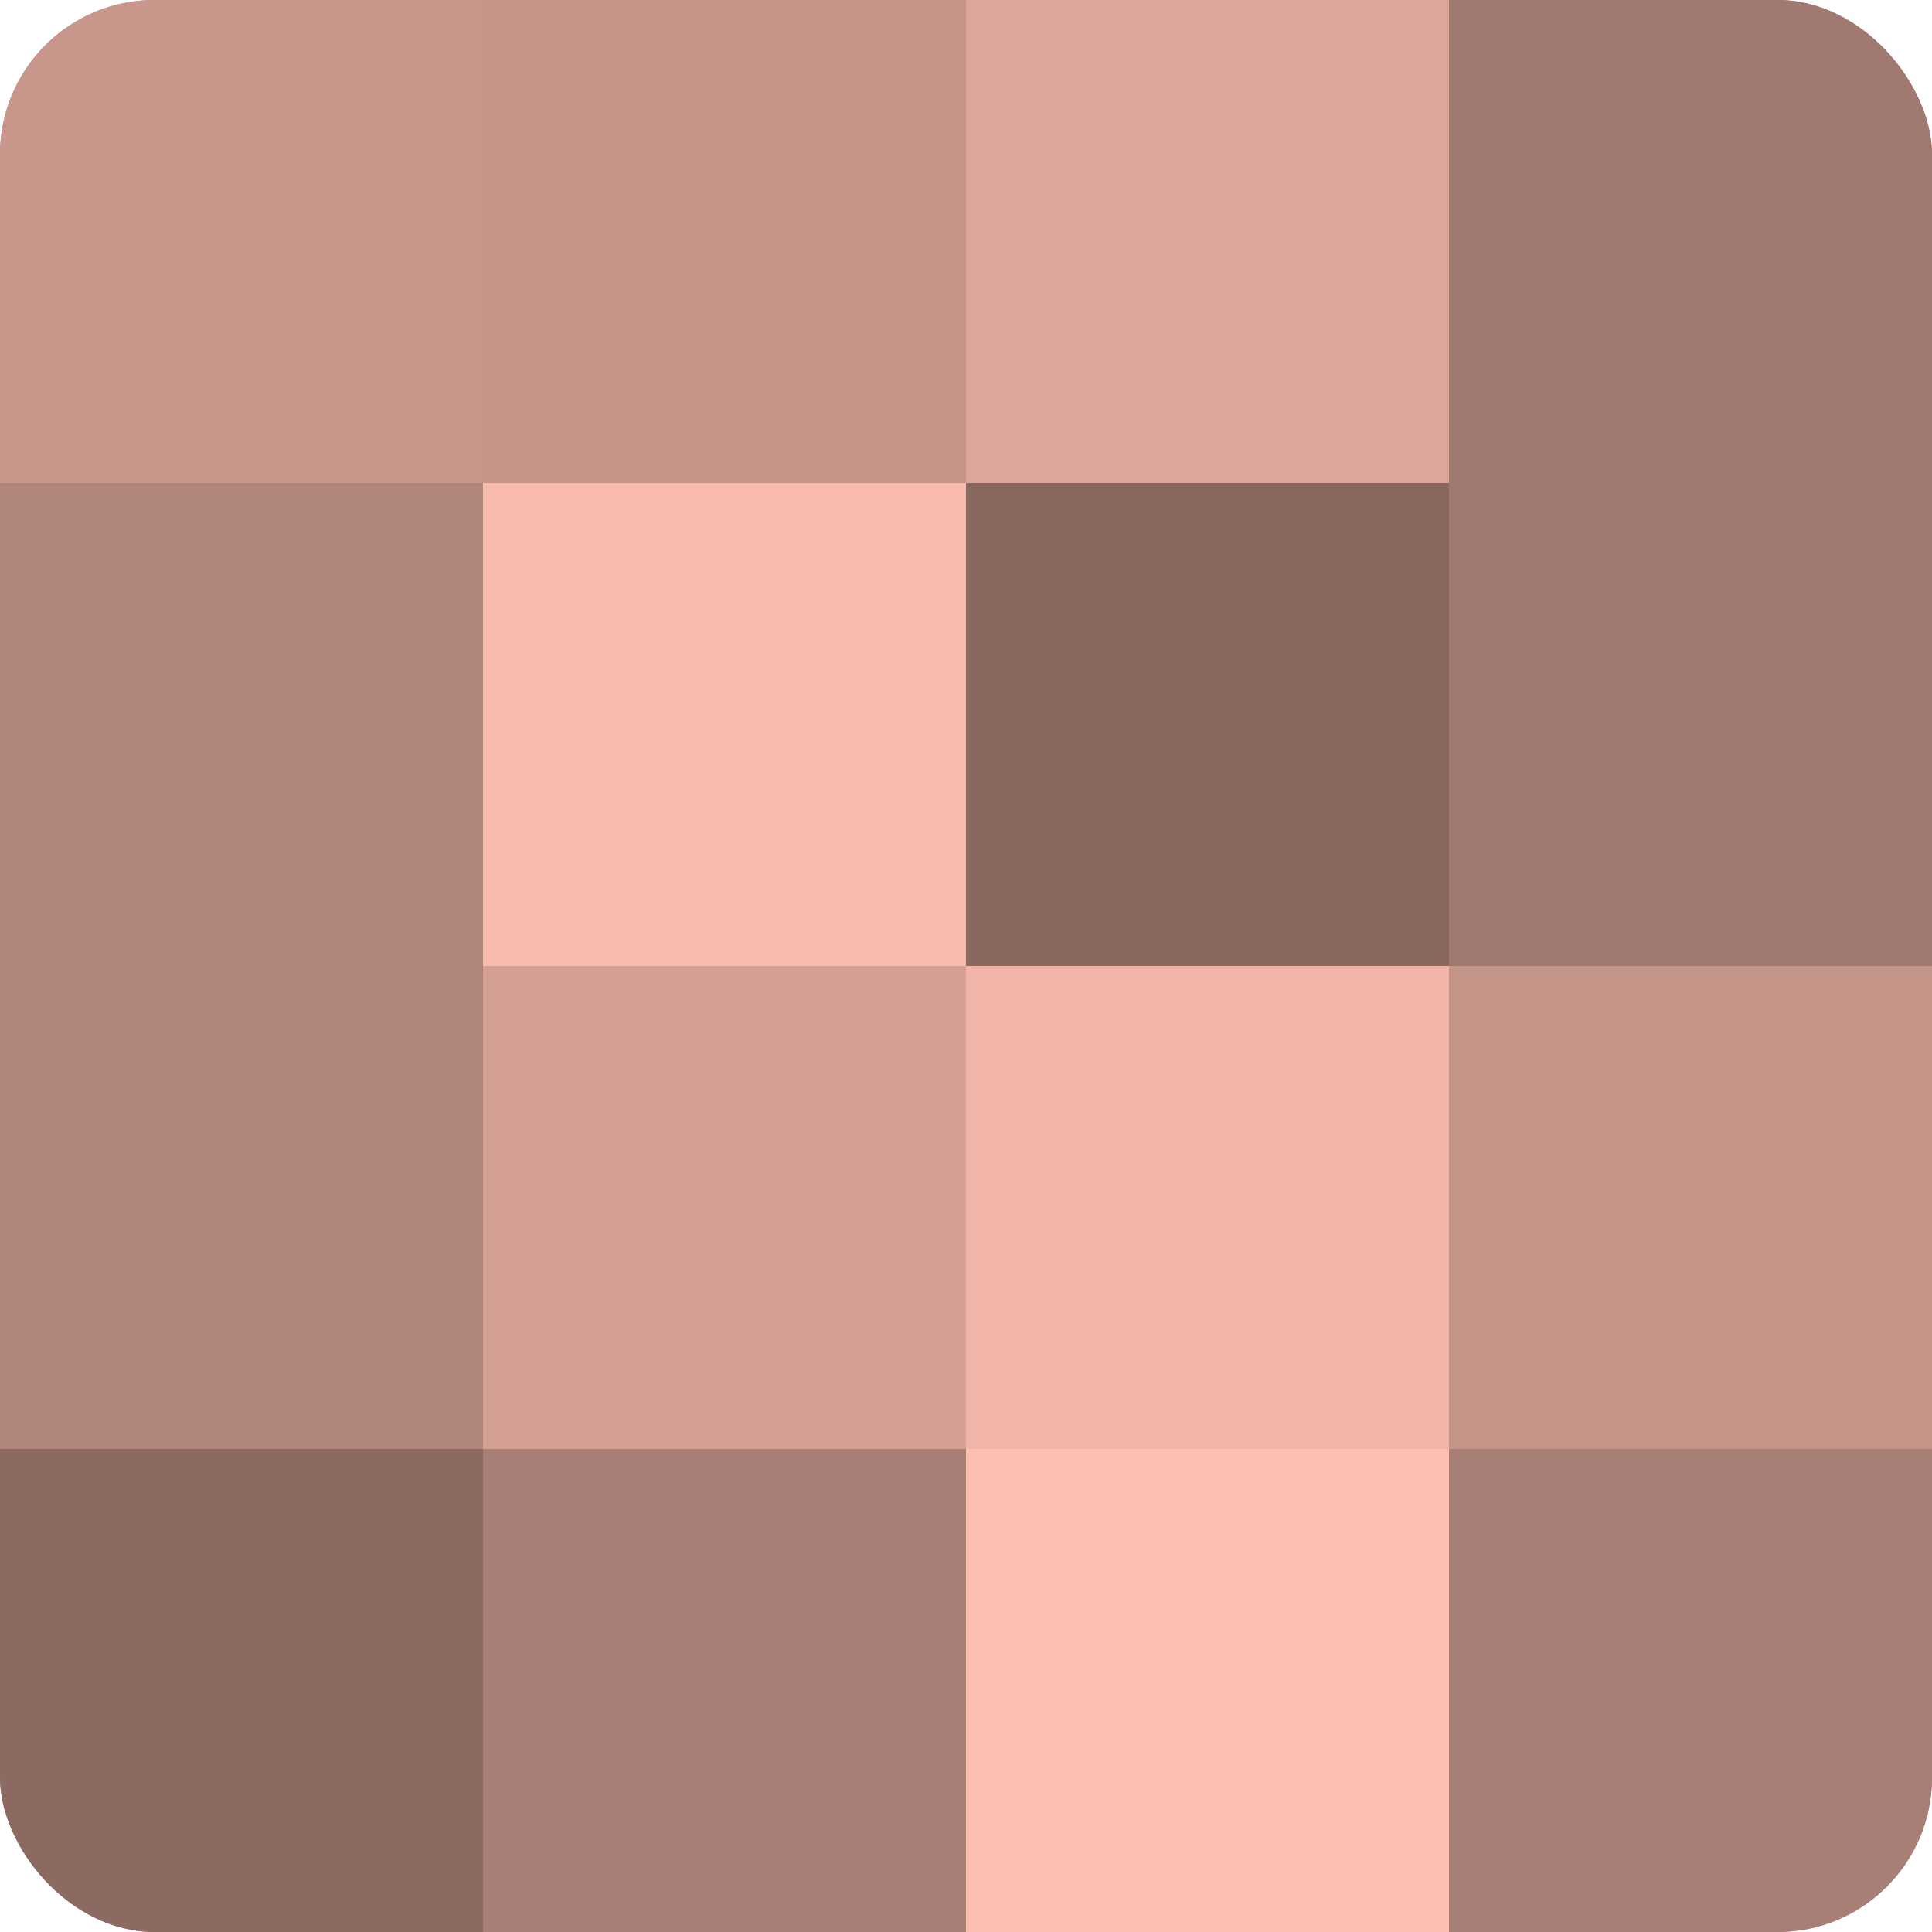
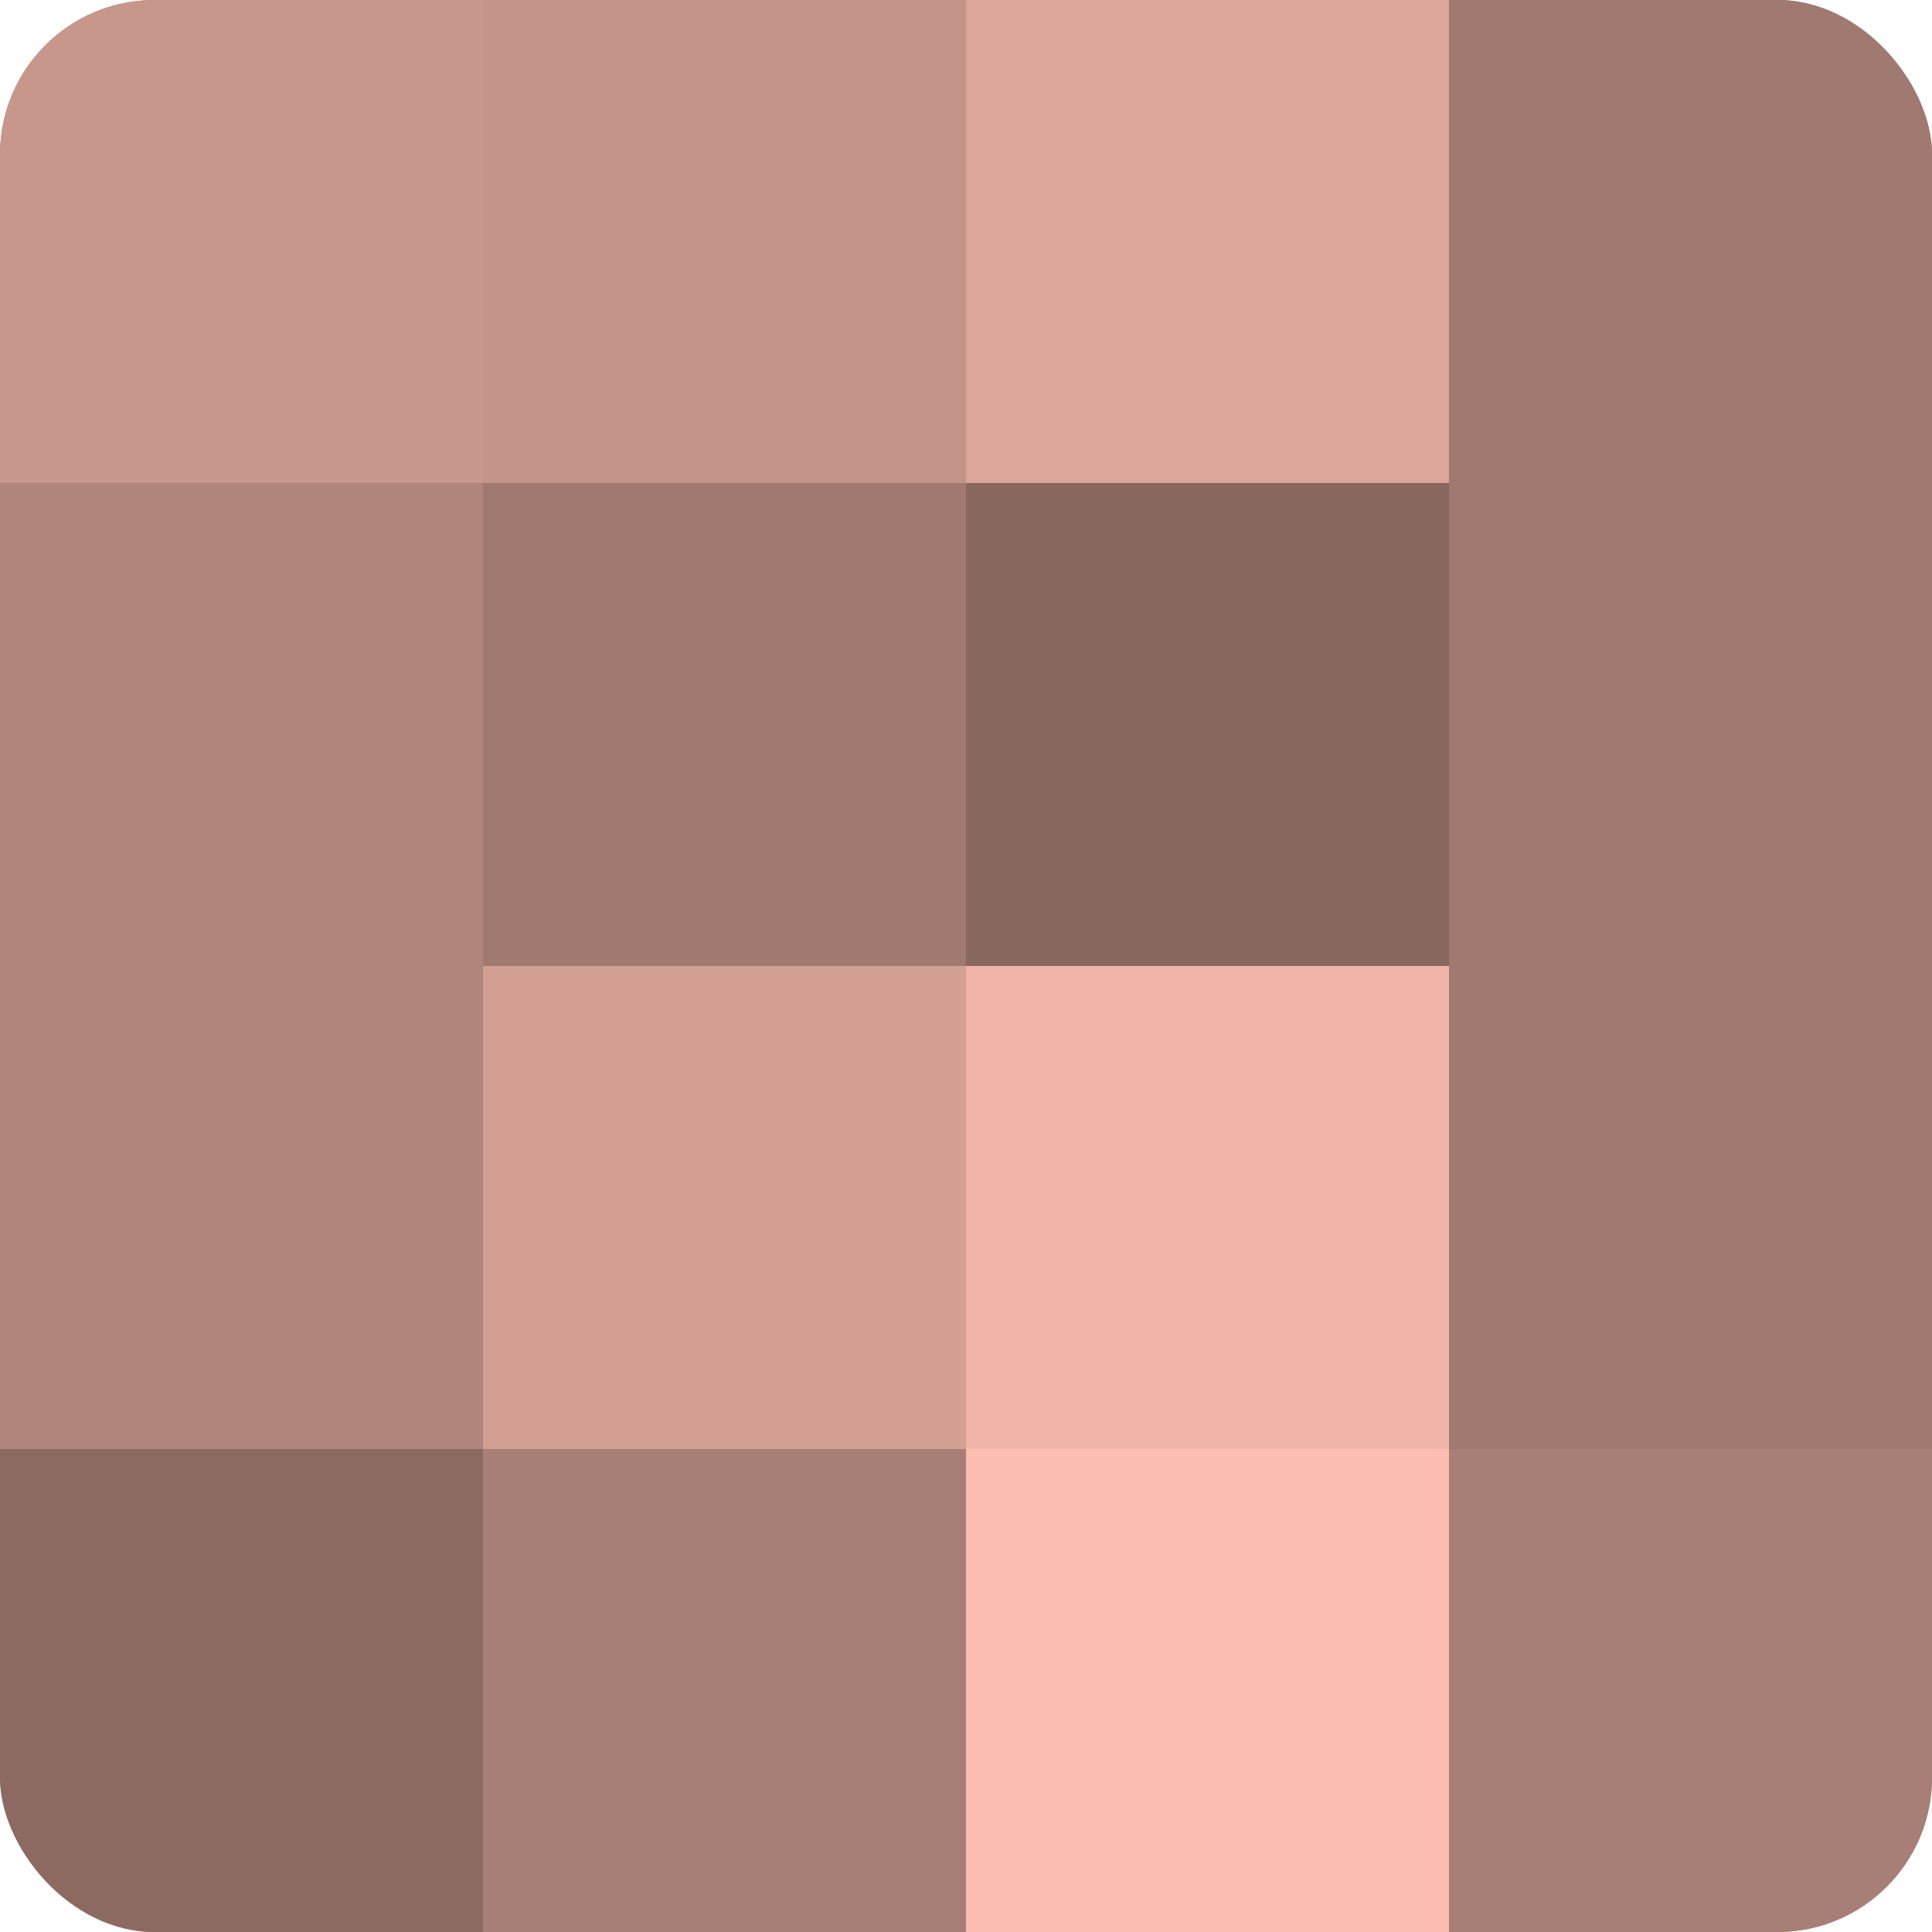
<svg xmlns="http://www.w3.org/2000/svg" width="60" height="60" viewBox="0 0 100 100" preserveAspectRatio="xMidYMid meet">
  <defs>
    <clipPath id="c" width="100" height="100">
      <rect width="100" height="100" rx="8" ry="8" />
    </clipPath>
  </defs>
  <g clip-path="url(#c)">
    <rect width="100" height="100" fill="#a07970" />
    <rect width="25" height="25" fill="#c8978c" />
    <rect y="25" width="25" height="25" fill="#b0857b" />
    <rect y="50" width="25" height="25" fill="#b0857b" />
    <rect y="75" width="25" height="25" fill="#8c6a62" />
    <rect x="25" width="25" height="25" fill="#c49489" />
-     <rect x="25" y="25" width="25" height="25" fill="#f8bbad" />
    <rect x="25" y="50" width="25" height="25" fill="#d4a094" />
    <rect x="25" y="75" width="25" height="25" fill="#a87f76" />
    <rect x="50" width="25" height="25" fill="#dca69a" />
    <rect x="50" y="25" width="25" height="25" fill="#88675f" />
    <rect x="50" y="50" width="25" height="25" fill="#f0b5a8" />
    <rect x="50" y="75" width="25" height="25" fill="#fcbeb0" />
    <rect x="75" width="25" height="25" fill="#a07970" />
    <rect x="75" y="25" width="25" height="25" fill="#a07970" />
-     <rect x="75" y="50" width="25" height="25" fill="#c49489" />
    <rect x="75" y="75" width="25" height="25" fill="#a87f76" />
  </g>
</svg>